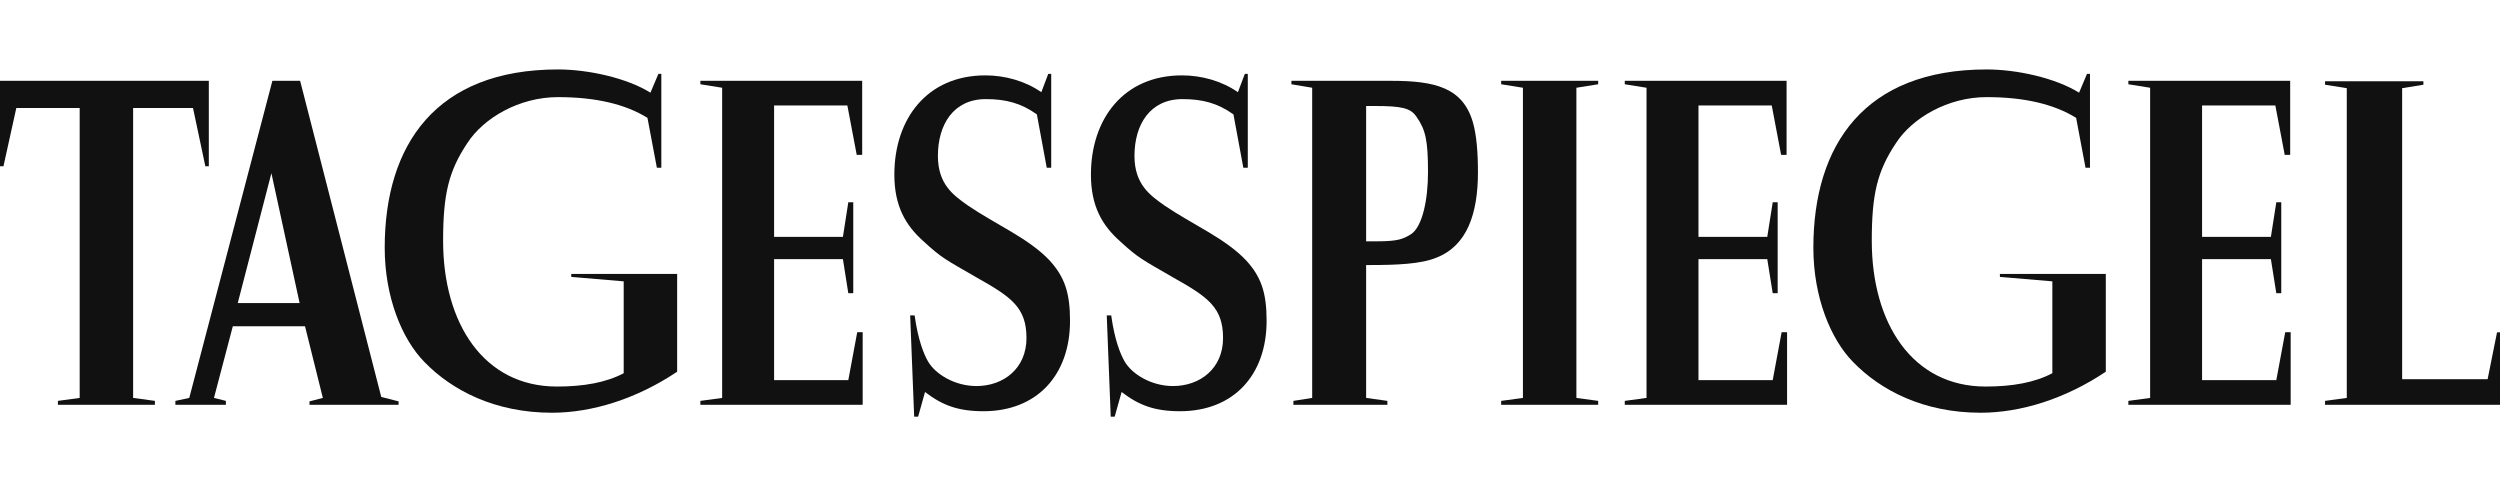
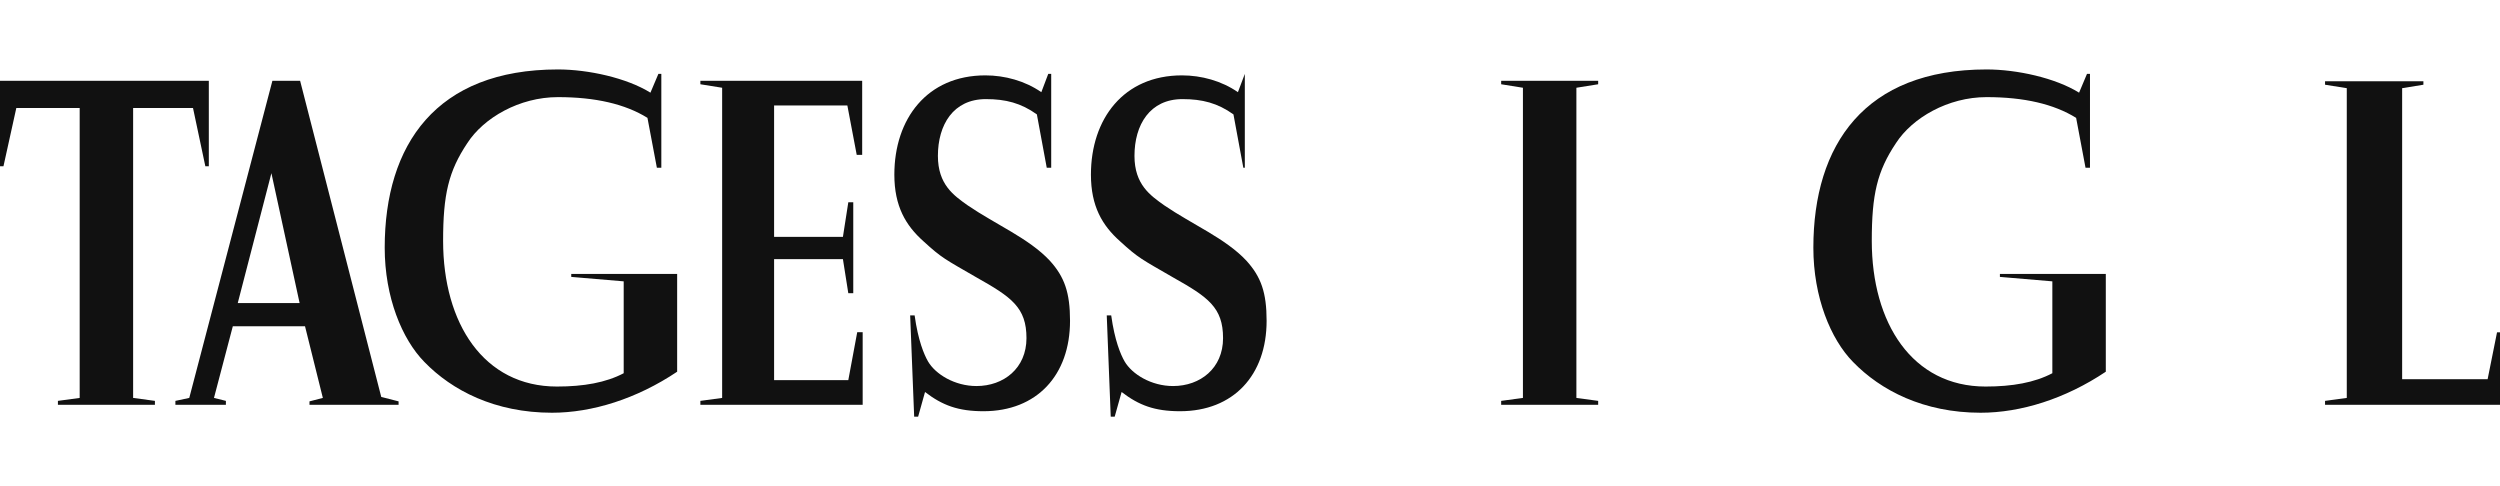
<svg xmlns="http://www.w3.org/2000/svg" width="180" height="35" viewBox="0 0 180 35" fill="none">
  <g clip-path="url(#clip0_184_133)">
    <path d="M4.17 28.863L5.737 28.65V7.775H1.175L0.249 11.973H0V5.819H15.035V11.973H14.785L13.896 7.775H9.585V28.65L11.154 28.863V29.146H4.17V28.863Z" fill="#111111" />
    <path d="M12.629 28.863L13.627 28.65L19.612 5.819H21.609L27.45 28.579L28.698 28.899V29.146H22.283V28.899L23.245 28.65L21.962 23.493H16.762L15.406 28.65L16.264 28.863V29.146H12.629V28.863ZM21.572 21.82L19.541 12.469L17.118 21.82H21.572Z" fill="#111111" />
    <path d="M48.755 26.763C45.835 28.72 42.628 29.717 39.742 29.717C35.644 29.717 32.545 28.116 30.55 26.055C28.946 24.418 27.699 21.394 27.699 17.839C27.699 10.406 31.404 5 40.171 5C42.344 5 45.122 5.607 46.831 6.673L47.404 5.32H47.616V12.079H47.295L46.617 8.486C45.014 7.492 42.877 6.993 40.171 6.993C37.389 6.993 34.823 8.486 33.649 10.301C32.297 12.326 31.904 13.999 31.904 17.34C31.904 23.279 34.823 27.831 40.099 27.831C42.023 27.831 43.626 27.548 44.906 26.872V20.257L41.13 19.937V19.724H48.755V26.763Z" fill="#111111" />
    <path d="M50.427 28.863L51.994 28.65V6.318L50.427 6.067V5.819H62.077V11.152H61.684L61.01 7.595H55.735V17.055H60.69L61.078 14.565H61.435V21.112H61.078L60.69 18.656H55.735V27.37H61.078L61.72 23.92H62.112V29.146H50.427V28.863Z" fill="#111111" />
    <path d="M65.532 22.709H65.853C66.105 24.523 66.53 25.519 66.815 26.019C67.351 26.943 68.739 27.795 70.306 27.795C72.267 27.795 73.906 26.515 73.906 24.346C73.906 22.142 72.836 21.394 70.306 19.973C68.028 18.656 67.812 18.584 66.494 17.376C65.215 16.239 64.393 14.851 64.393 12.575C64.393 8.557 66.746 5.427 70.948 5.427C72.339 5.427 73.799 5.82 74.976 6.637L75.474 5.32H75.687V12.079H75.366L74.655 8.237C73.514 7.42 72.411 7.136 70.984 7.136C68.634 7.136 67.529 8.985 67.529 11.225C67.529 13.287 68.67 14.07 69.665 14.78C71.697 16.168 74.083 17.163 75.582 18.764C76.648 19.937 77.042 21.074 77.042 23.102C77.042 27.012 74.655 29.608 70.808 29.608C68.987 29.608 67.85 29.183 66.602 28.224L66.105 30H65.82L65.532 22.709Z" fill="#111111" />
-     <path d="M79.686 22.709H80.007C80.258 24.523 80.684 25.519 80.969 26.019C81.505 26.943 82.893 27.795 84.46 27.795C86.421 27.795 88.06 26.515 88.06 24.346C88.06 22.142 86.99 21.394 84.46 19.973C82.182 18.656 81.966 18.584 80.648 17.376C79.365 16.239 78.547 14.851 78.547 12.575C78.547 8.557 80.9 5.427 85.102 5.427C86.493 5.427 87.953 5.82 89.13 6.637L89.627 5.32H89.841V12.079H89.52L88.809 8.237C87.668 7.42 86.564 7.136 85.138 7.136C82.788 7.136 81.682 8.985 81.682 11.225C81.682 13.287 82.824 14.07 83.819 14.78C85.851 16.168 88.237 17.163 89.736 18.764C90.802 19.937 91.196 21.074 91.196 23.102C91.196 27.012 88.809 29.608 84.961 29.608C83.141 29.608 82.003 29.183 80.756 28.224L80.258 30H79.973L79.686 22.709Z" fill="#111111" />
-     <path d="M93.125 28.863L94.477 28.65V6.318L92.982 6.067V5.819H100.177C103.349 5.819 105.345 6.318 106.059 8.843C106.307 9.732 106.412 10.941 106.412 12.398C106.412 15.386 105.63 17.695 103.421 18.551C102.315 19.012 100.57 19.083 98.61 19.083H98.361V28.65L99.892 28.863V29.146H93.125V28.863ZM99.147 17.375C100.679 17.375 101.035 17.199 101.568 16.879C102.422 16.347 102.816 14.354 102.816 12.398C102.816 10.088 102.636 9.339 101.994 8.416C101.568 7.775 100.927 7.632 98.967 7.632H98.361V17.375H99.147Z" fill="#111111" />
+     <path d="M79.686 22.709H80.007C80.258 24.523 80.684 25.519 80.969 26.019C81.505 26.943 82.893 27.795 84.46 27.795C86.421 27.795 88.06 26.515 88.06 24.346C88.06 22.142 86.99 21.394 84.46 19.973C82.182 18.656 81.966 18.584 80.648 17.376C79.365 16.239 78.547 14.851 78.547 12.575C78.547 8.557 80.9 5.427 85.102 5.427C86.493 5.427 87.953 5.82 89.13 6.637L89.627 5.32V12.079H89.52L88.809 8.237C87.668 7.42 86.564 7.136 85.138 7.136C82.788 7.136 81.682 8.985 81.682 11.225C81.682 13.287 82.824 14.07 83.819 14.78C85.851 16.168 88.237 17.163 89.736 18.764C90.802 19.937 91.196 21.074 91.196 23.102C91.196 27.012 88.809 29.608 84.961 29.608C83.141 29.608 82.003 29.183 80.756 28.224L80.258 30H79.973L79.686 22.709Z" fill="#111111" />
    <path d="M108.084 28.863L109.651 28.65V6.318L108.084 6.067V5.819H115.068V6.067L113.5 6.318V28.65L115.068 28.863V29.146H108.084V28.863Z" fill="#111111" />
-     <path d="M116.983 28.863L118.55 28.65V6.318L116.983 6.067V5.819H128.634V11.152H128.24L127.566 7.595H122.29V17.055H127.243L127.635 14.565H127.992V21.112H127.635L127.243 18.656H122.29V27.37H127.635L128.277 23.92H128.669V29.146H116.983V28.863Z" fill="#111111" />
    <path d="M151.618 26.763C148.696 28.72 145.492 29.717 142.606 29.717C138.509 29.717 135.409 28.116 133.413 26.055C131.809 24.418 130.562 21.394 130.562 17.839C130.562 10.406 134.267 5 143.031 5C145.207 5 147.985 5.607 149.694 6.673L150.263 5.32H150.479V12.079H150.158L149.481 8.486C147.878 7.492 145.74 6.993 143.031 6.993C140.252 6.993 137.687 8.486 136.512 10.301C135.157 12.326 134.768 13.999 134.768 17.34C134.768 23.279 137.687 27.831 142.962 27.831C144.886 27.831 146.487 27.548 147.769 26.872V20.257L143.993 19.937V19.724H151.618V26.763Z" fill="#111111" />
-     <path d="M153.242 28.863L154.809 28.65V6.318L153.242 6.067V5.819H164.893V11.152H164.5L163.825 7.595H158.549V17.055H163.504L163.894 14.565H164.251V21.112H163.894L163.504 18.656H158.549V27.37H163.894L164.536 23.92H164.928V29.146H153.242V28.863Z" fill="#111111" />
    <path d="M167.403 28.863L168.968 28.65V6.349L167.403 6.1V5.852H174.485V6.1L172.954 6.349V27.302H179.109L179.786 23.928H180V29.146H167.403V28.863Z" fill="#111111" />
  </g>
  <defs>
    <clipPath id="clip0_184_133">
      <rect width="180" height="25" fill="white" transform="translate(0 5)" />
    </clipPath>
  </defs>
</svg>